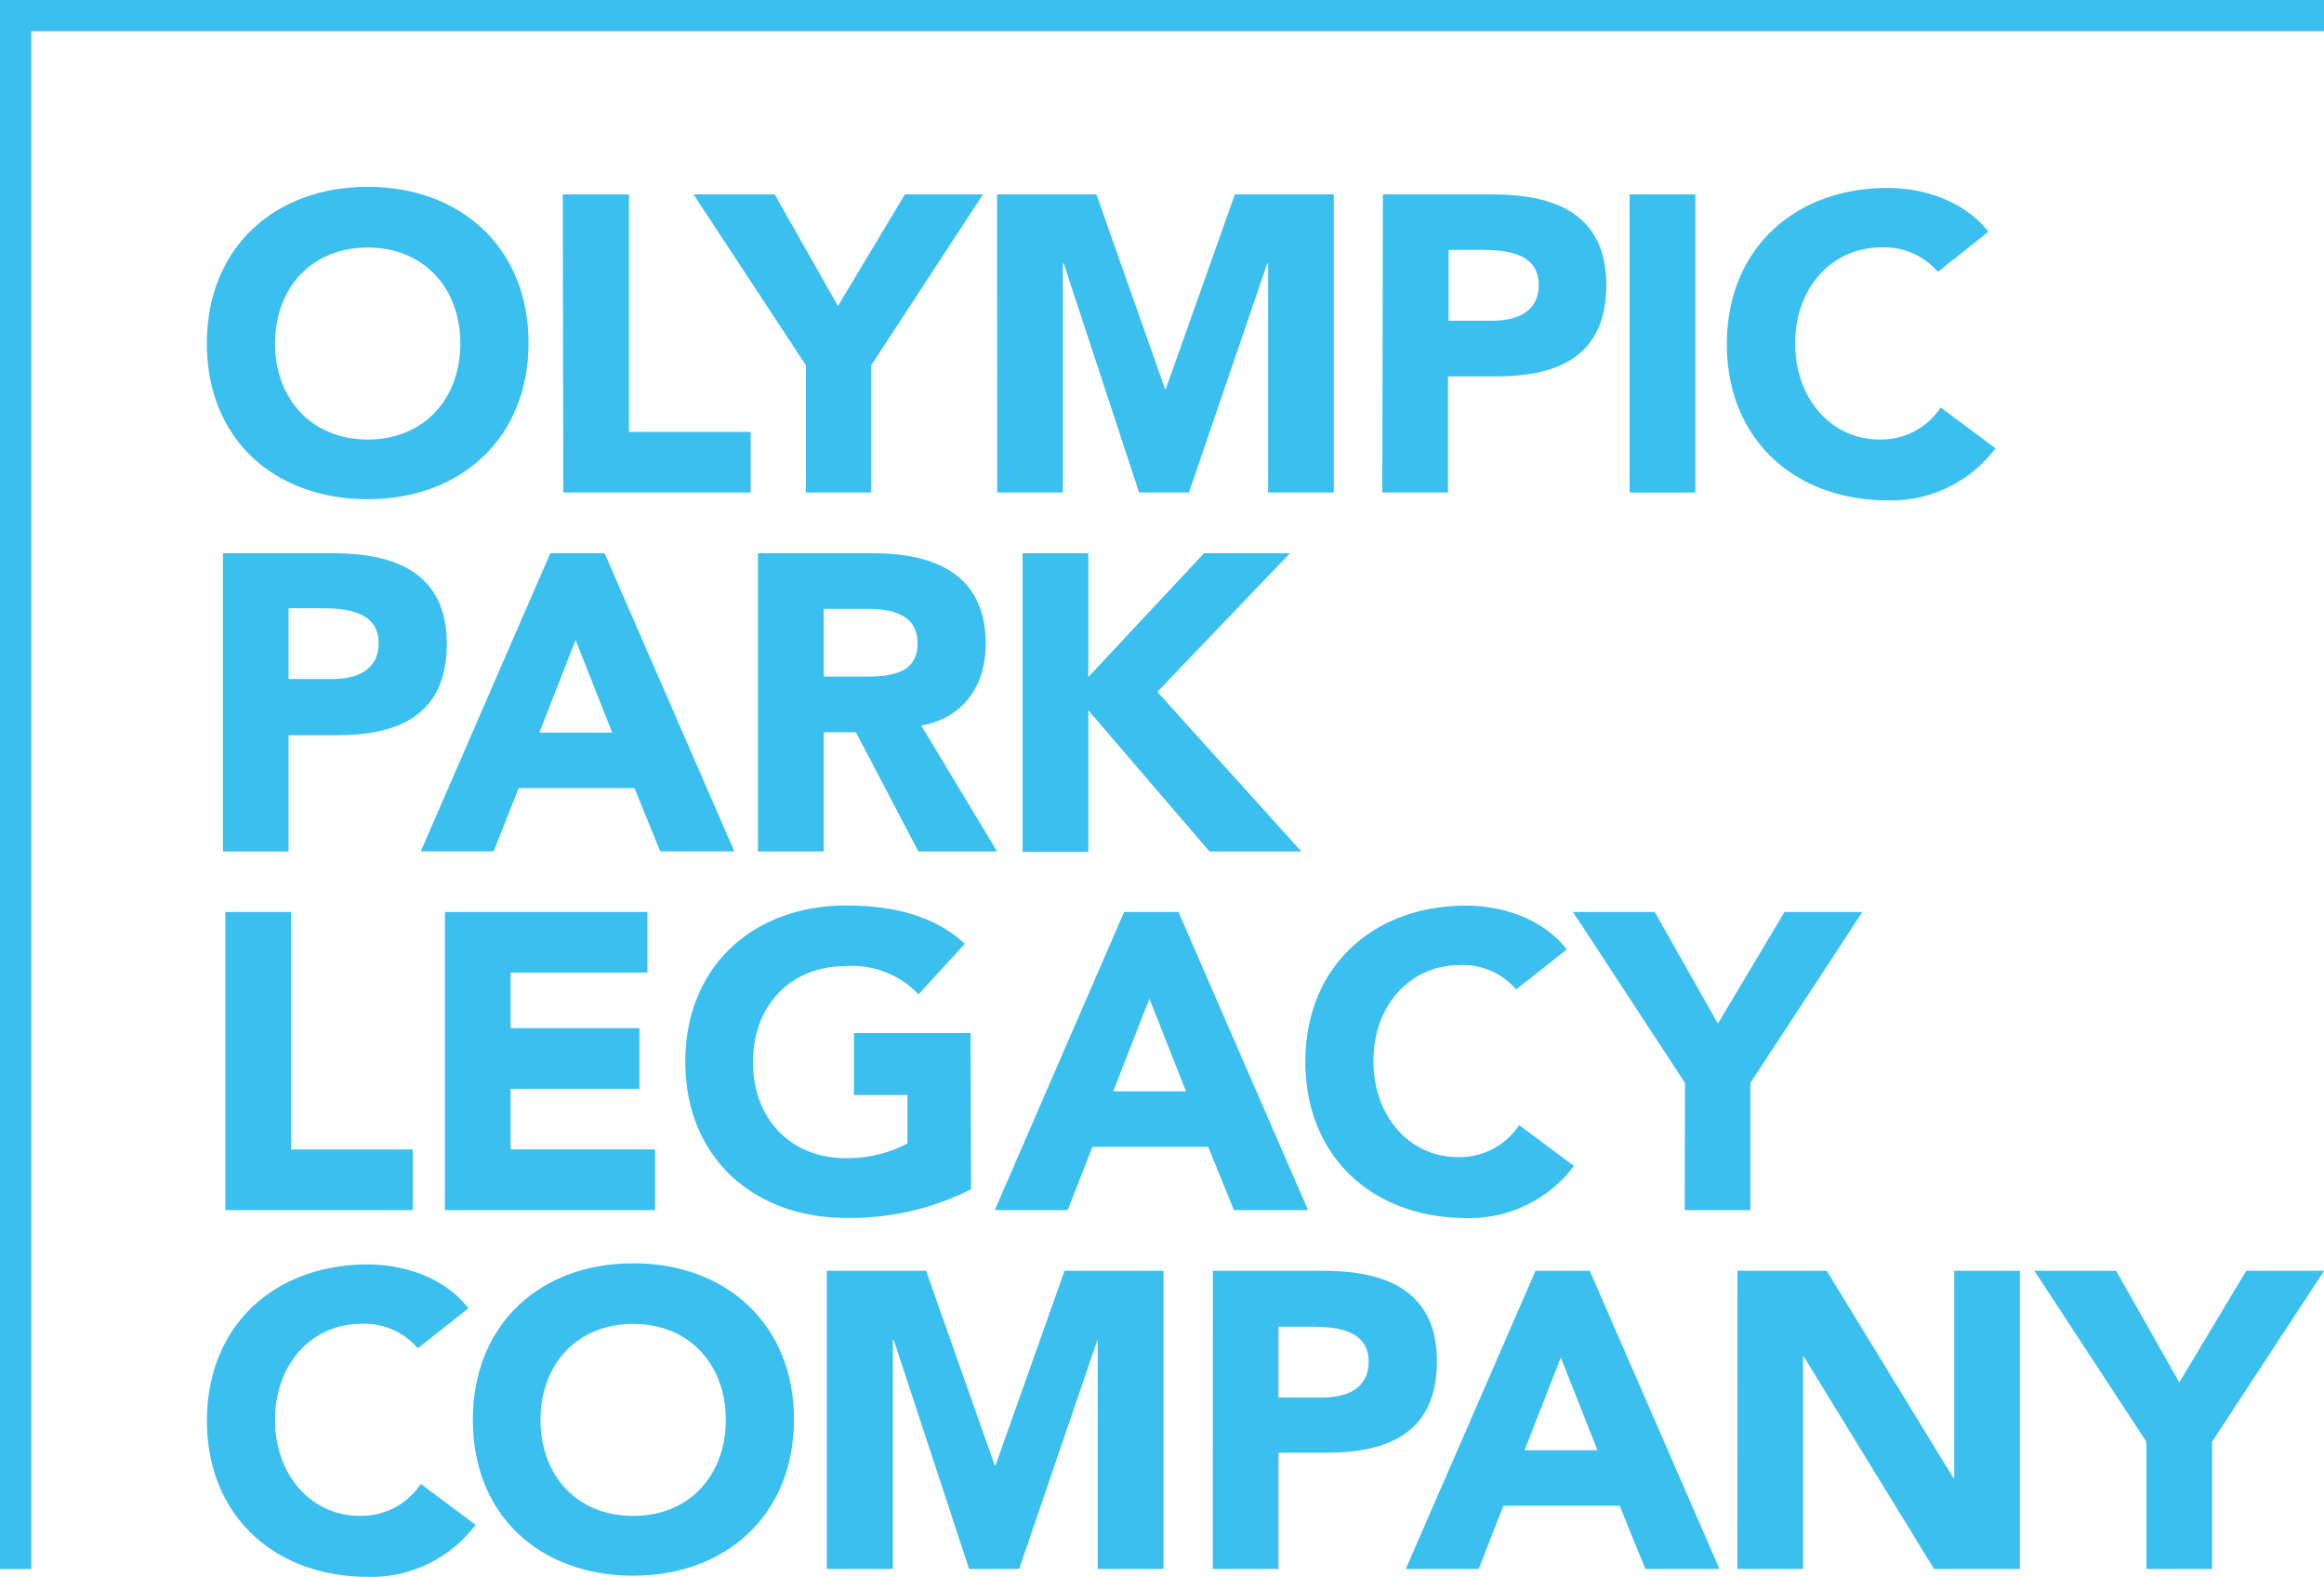
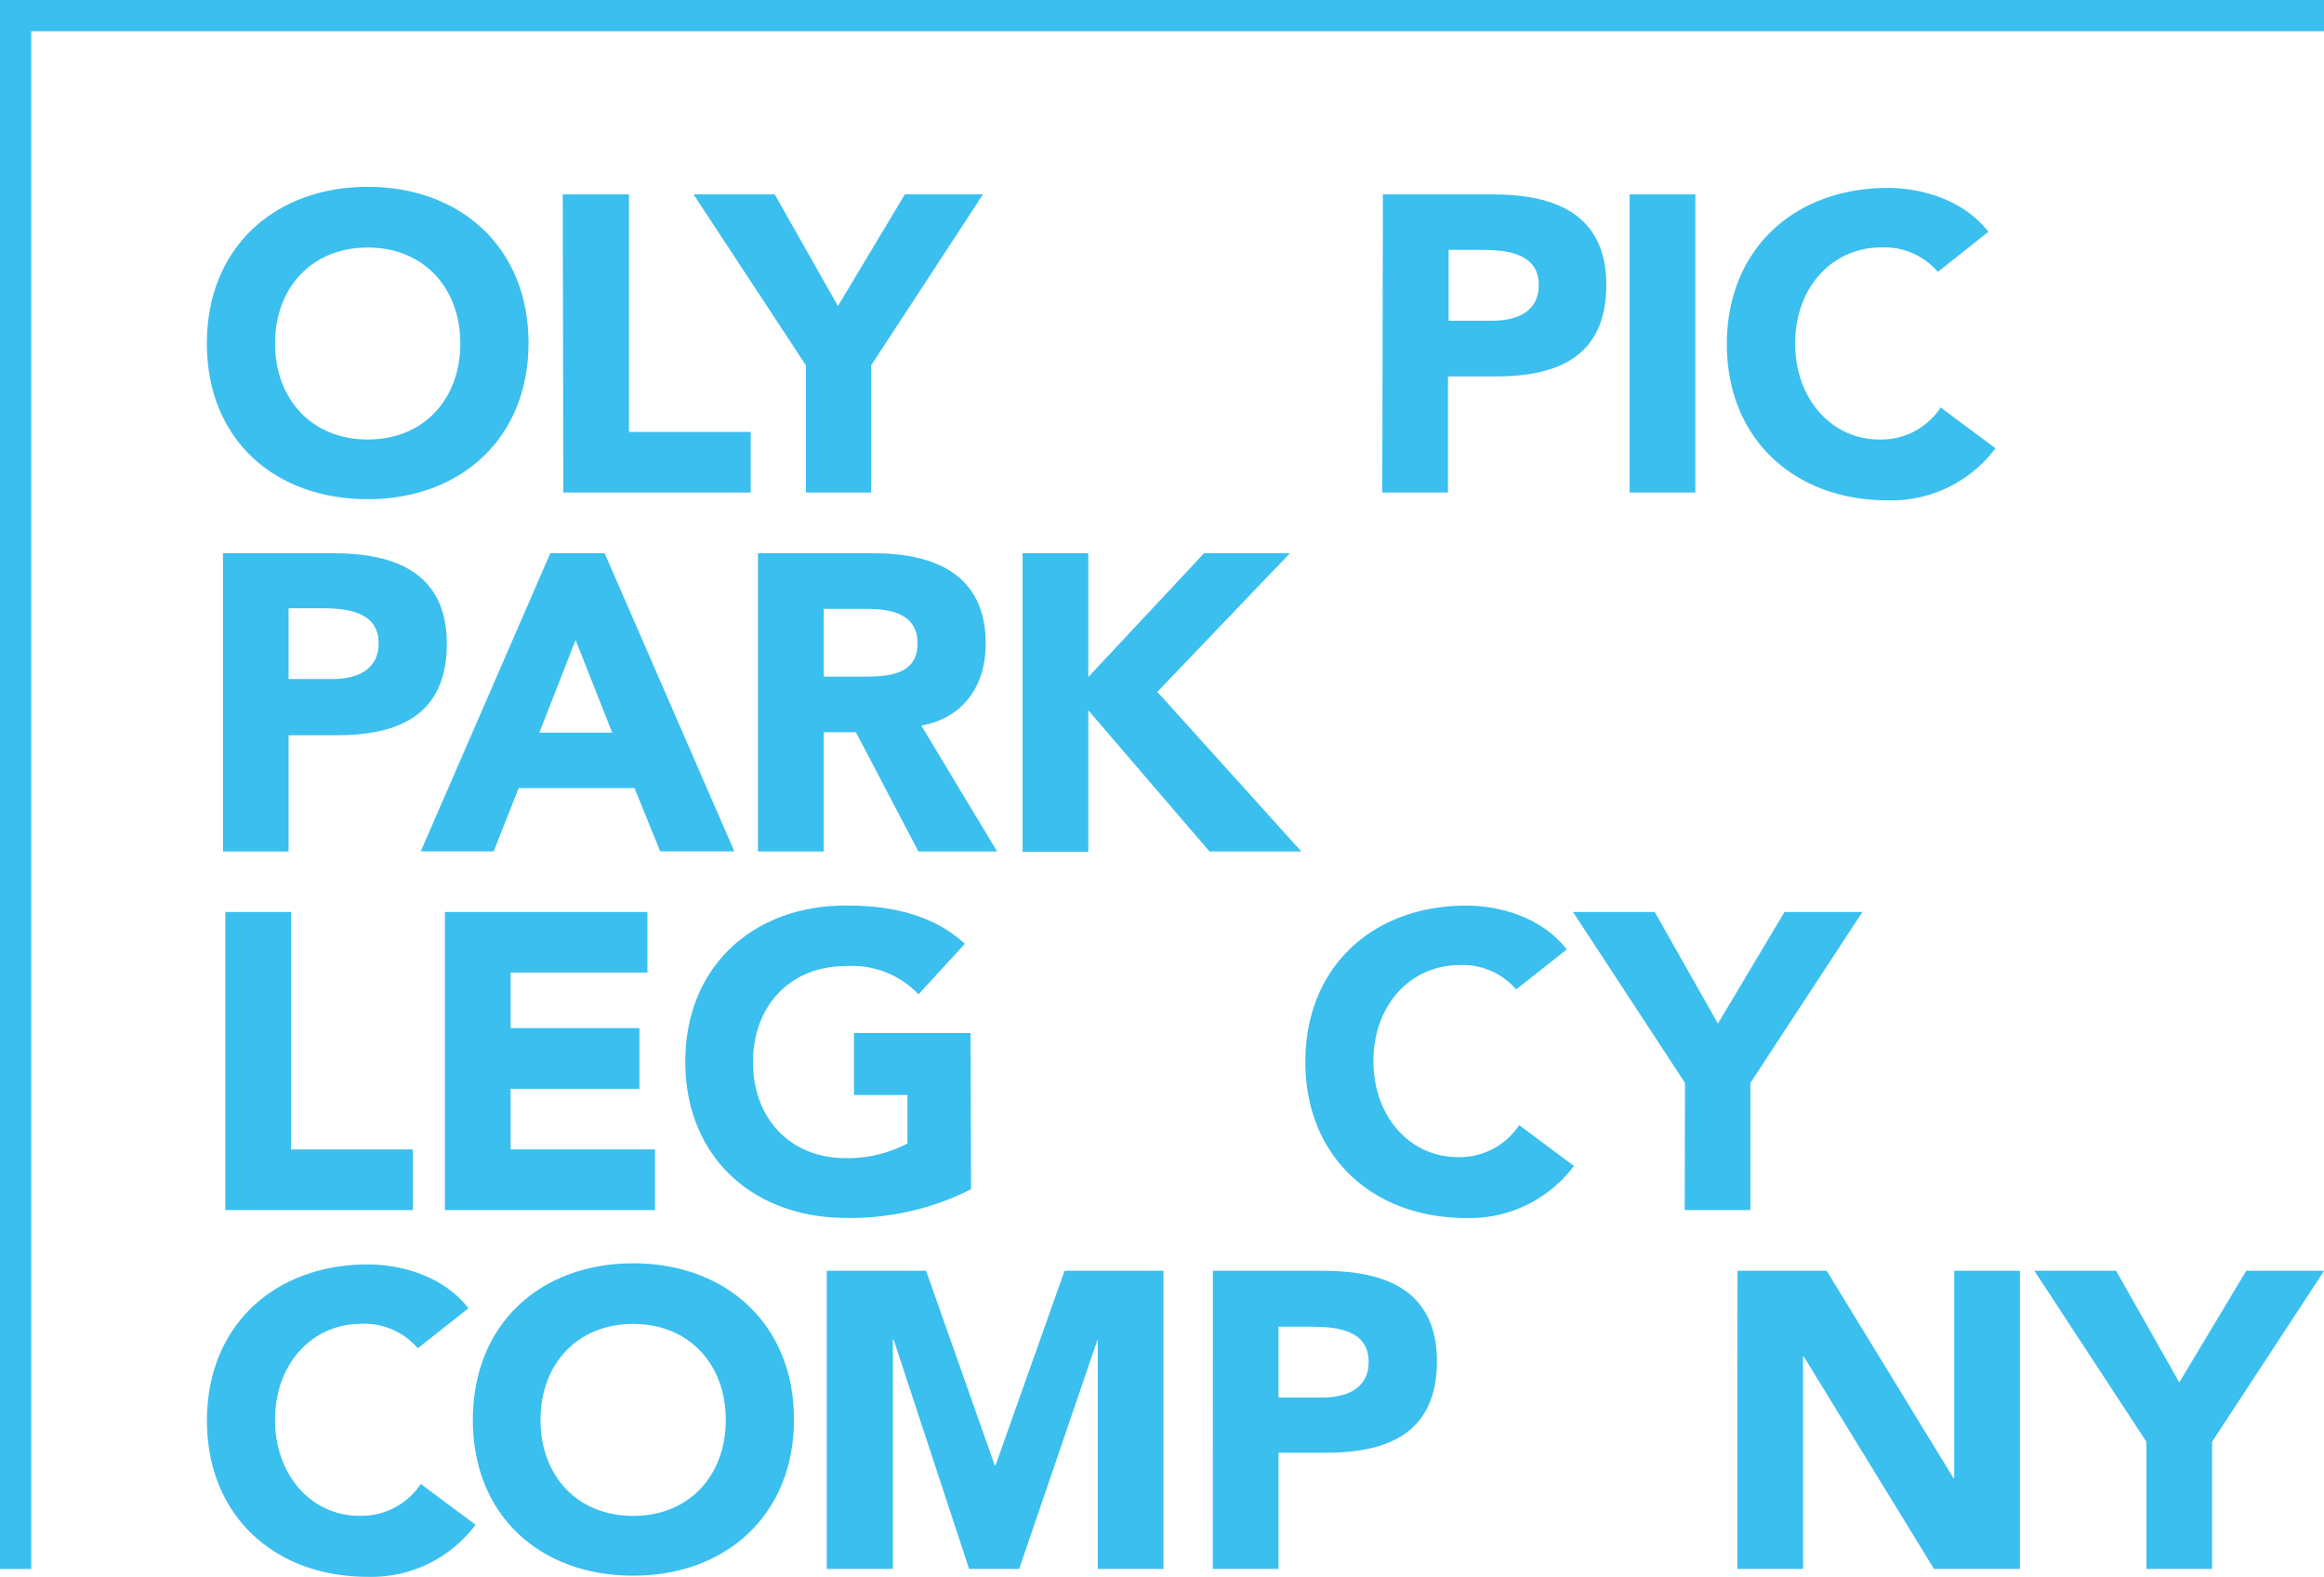
<svg xmlns="http://www.w3.org/2000/svg" id="Layer_1" data-name="Layer 1" viewBox="0 0 223.24 151.41">
  <defs>
    <style>.cls-1{fill:#3abfef;}</style>
  </defs>
  <path class="cls-1" d="M70.9,53.73c8.94,0,15.45,5.86,15.45,15s-6.51,15-15.45,15S55.45,78,55.45,68.77,62,53.73,70.9,53.73ZM70.9,78c5.38,0,8.9-3.88,8.9-9.22s-3.52-9.22-8.9-9.22S62,63.44,62,68.77,65.52,78,70.9,78Z" transform="translate(-35.58 -35.79)" />
  <path class="cls-1" d="M89.64,54.46H96V77.27h11.69v5.82h-18Z" transform="translate(-35.58 -35.79)" />
  <path class="cls-1" d="M113,70.88,102.2,54.46H110l6.07,10.72,6.43-10.72H130L119.26,70.88V83.09H113Z" transform="translate(-35.58 -35.79)" />
-   <path class="cls-1" d="M131.36,54.46h9.54l6.59,18.68h.08l6.63-18.68h9.5V83.09h-6.31v-22h-.08l-7.52,22H145l-7.24-22h-.08v22h-6.31Z" transform="translate(-35.58 -35.79)" />
  <path class="cls-1" d="M168.42,54.46H179c5.95,0,10.88,1.9,10.88,8.7s-4.57,8.78-10.6,8.78h-4.61V83.09h-6.31Zm6.31,12.13h4.21c2.22,0,4.45-.77,4.45-3.44,0-3-3-3.36-5.42-3.36h-3.24Z" transform="translate(-35.58 -35.79)" />
  <path class="cls-1" d="M192.12,54.46h6.31V83.09h-6.31Z" transform="translate(-35.58 -35.79)" />
  <path class="cls-1" d="M221.73,61.9a6.76,6.76,0,0,0-5.42-2.35c-4.77,0-8.29,3.88-8.29,9.22S211.54,78,216.11,78A6.85,6.85,0,0,0,222,74.92l5.26,3.92a12.5,12.5,0,0,1-10.35,5c-8.94,0-15.45-5.86-15.45-15s6.51-15,15.45-15c3.19,0,7.24,1.09,9.67,4.21Z" transform="translate(-35.58 -35.79)" />
  <path class="cls-1" d="M57,88.92H67.62c5.94,0,10.88,1.9,10.88,8.7s-4.57,8.78-10.6,8.78H63.3v11.16H57ZM63.3,101H67.5c2.22,0,4.45-.77,4.45-3.44,0-3-3-3.36-5.42-3.36H63.3Z" transform="translate(-35.58 -35.79)" />
  <path class="cls-1" d="M88.44,88.92h5.22l12.46,28.63H99l-2.47-6.07H85.4L83,117.55h-7Zm2.43,8.33-3.48,8.9h7Z" transform="translate(-35.58 -35.79)" />
  <path class="cls-1" d="M108.39,88.92h11.08c5.86,0,10.8,2,10.8,8.7,0,4-2.14,7.12-6.19,7.85l7.28,12.09H123.8l-6-11.45H114.7v11.45h-6.31Zm6.31,11.85h3.72c2.31,0,5.3-.08,5.3-3.19,0-2.87-2.59-3.32-4.89-3.32H114.7Z" transform="translate(-35.58 -35.79)" />
  <path class="cls-1" d="M133.81,88.92h6.31v11.89l11.12-11.89h8.25l-12.74,13.31,13.83,15.33h-8.82L140.12,104v13.59h-6.31Z" transform="translate(-35.58 -35.79)" />
  <path class="cls-1" d="M57.23,123.37h6.31v22.81H75.23V152h-18Z" transform="translate(-35.58 -35.79)" />
  <path class="cls-1" d="M78.32,123.37H97.77v5.82H84.63v5.34H97v5.82H84.63v5.82H98.5V152H78.32Z" transform="translate(-35.58 -35.79)" />
  <path class="cls-1" d="M128.86,150a25.67,25.67,0,0,1-12,2.75c-8.94,0-15.45-5.86-15.45-15s6.51-15,15.45-15c4.53,0,8.53,1,11.4,3.68l-4.45,4.85a8.81,8.81,0,0,0-7-2.71c-5.38,0-8.9,3.88-8.9,9.22s3.52,9.22,8.9,9.22a12.34,12.34,0,0,0,5.94-1.41v-4.65h-5.14V135h11.2Z" transform="translate(-35.58 -35.79)" />
-   <path class="cls-1" d="M143.56,123.37h5.22L161.23,152h-7.12l-2.47-6.07H140.52L138.14,152h-7Zm2.43,8.33-3.48,8.9h7Z" transform="translate(-35.58 -35.79)" />
  <path class="cls-1" d="M181.22,130.81a6.76,6.76,0,0,0-5.42-2.34c-4.77,0-8.29,3.88-8.29,9.22s3.52,9.22,8.09,9.22a6.85,6.85,0,0,0,5.91-3.07l5.26,3.92a12.5,12.5,0,0,1-10.35,5c-8.94,0-15.45-5.86-15.45-15s6.51-15,15.45-15c3.19,0,7.24,1.09,9.66,4.21Z" transform="translate(-35.58 -35.79)" />
  <path class="cls-1" d="M197.44,139.79l-10.76-16.42h7.85l6.07,10.72L207,123.37h7.48l-10.76,16.42V152h-6.31Z" transform="translate(-35.58 -35.79)" />
  <path class="cls-1" d="M75.71,165.27a6.76,6.76,0,0,0-5.42-2.35c-4.77,0-8.29,3.88-8.29,9.22s3.52,9.22,8.09,9.22A6.85,6.85,0,0,0,76,178.3l5.26,3.92a12.5,12.5,0,0,1-10.35,5c-8.94,0-15.45-5.86-15.45-15s6.51-15,15.45-15c3.19,0,7.24,1.09,9.67,4.21Z" transform="translate(-35.58 -35.79)" />
  <path class="cls-1" d="M96.4,157.11c8.94,0,15.45,5.86,15.45,15s-6.51,15-15.45,15S81,181.33,81,172.15,87.46,157.11,96.4,157.11Zm0,24.26c5.38,0,8.9-3.88,8.9-9.22s-3.52-9.22-8.9-9.22-8.9,3.88-8.9,9.22S91,181.37,96.4,181.37Z" transform="translate(-35.58 -35.79)" />
  <path class="cls-1" d="M115,157.83h9.54l6.59,18.68h.08l6.63-18.68h9.5v28.63h-6.31v-22H141l-7.52,22h-4.81l-7.24-22h-.08v22H115Z" transform="translate(-35.58 -35.79)" />
  <path class="cls-1" d="M152.09,157.83h10.64c5.95,0,10.88,1.9,10.88,8.7S169,175.3,163,175.3h-4.61v11.16h-6.31ZM158.39,170h4.21c2.22,0,4.45-.77,4.45-3.44,0-3-3-3.36-5.42-3.36h-3.24Z" transform="translate(-35.58 -35.79)" />
-   <path class="cls-1" d="M183.08,157.83h5.21l12.46,28.63h-7.12l-2.47-6.07H180l-2.38,6.07h-7Zm2.43,8.33-3.48,8.9h7Z" transform="translate(-35.58 -35.79)" />
  <path class="cls-1" d="M202.48,157.83h8.57l12.17,19.9h.08v-19.9h6.31v28.63h-8.25l-12.5-20.38h-.08v20.38h-6.31Z" transform="translate(-35.58 -35.79)" />
  <path class="cls-1" d="M241.76,174.25,231,157.83h7.85l6.07,10.72,6.43-10.72h7.48l-10.76,16.42v12.21h-6.31Z" transform="translate(-35.58 -35.79)" />
  <polygon class="cls-1" points="3 150.68 0 150.68 0 0 223.24 0 223.24 3 3 3 3 150.68" />
</svg>